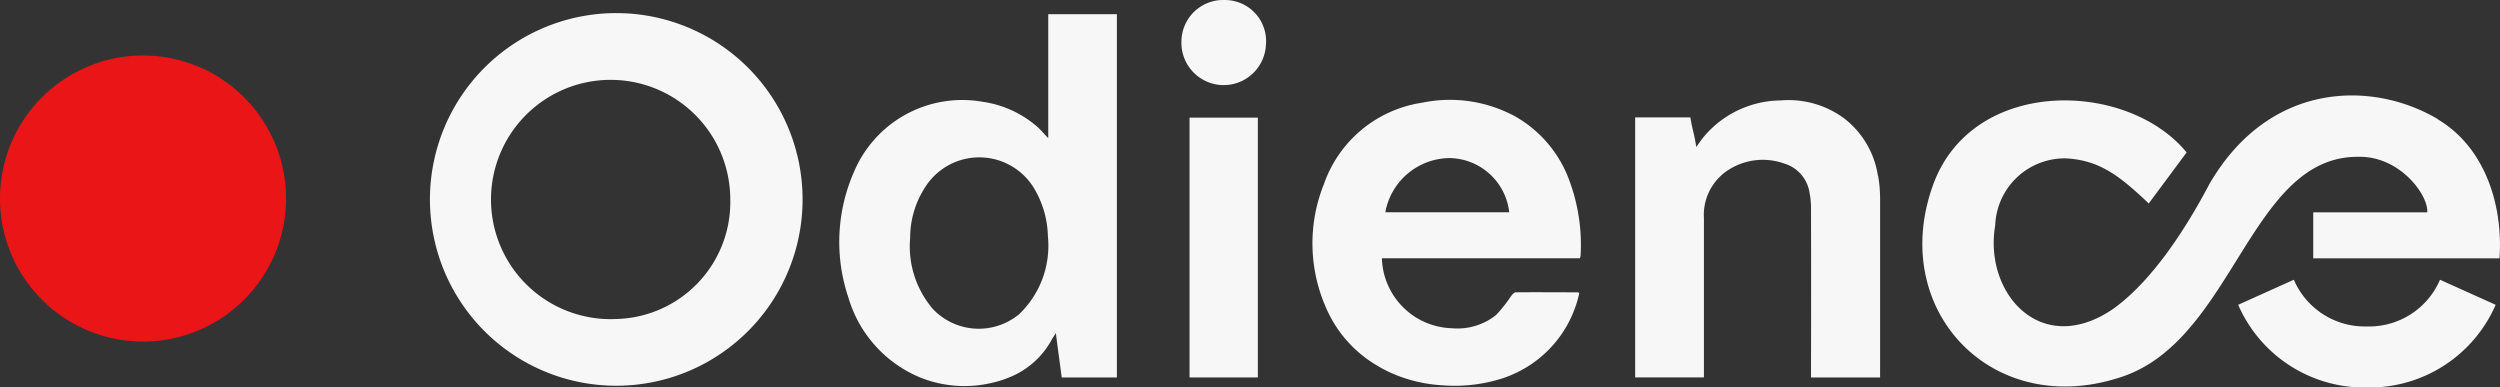
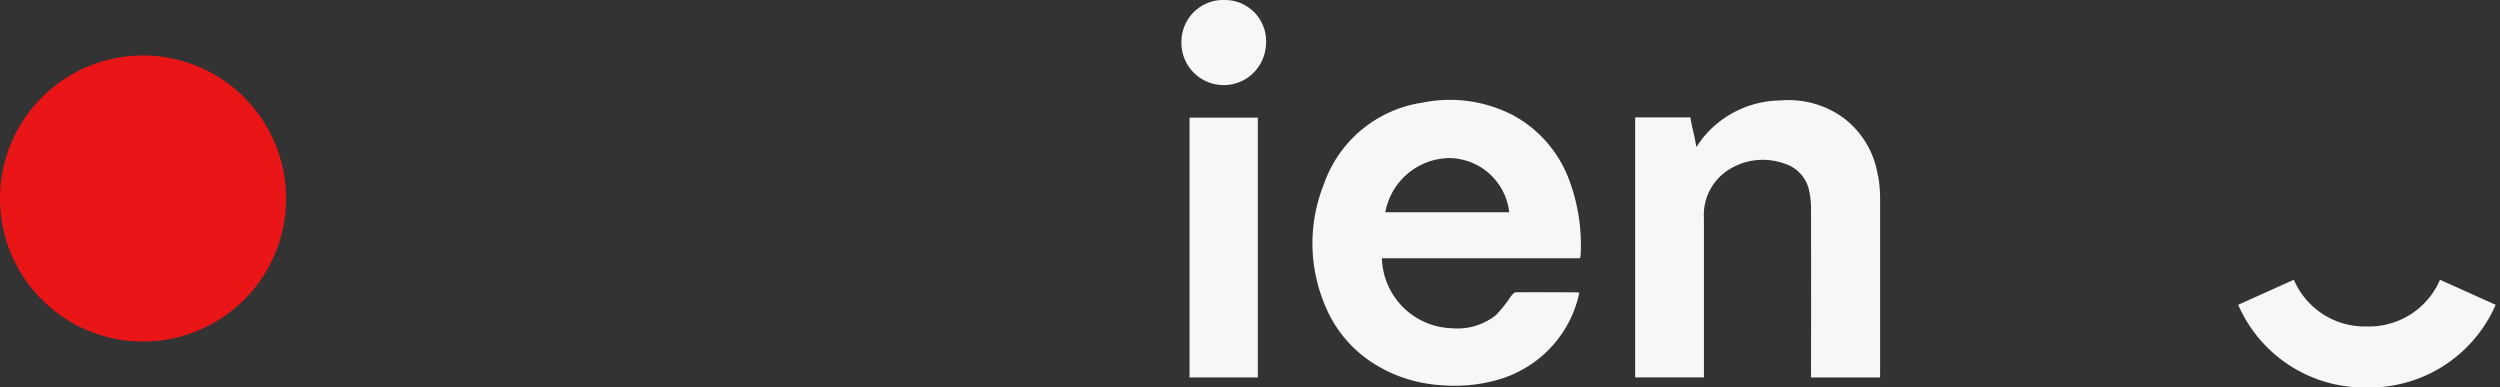
<svg xmlns="http://www.w3.org/2000/svg" width="125" height="19.374" viewBox="0 0 125 19.374">
  <rect x="0" y="0" width="125" height="19.374" fill="#333333" stroke="none" />
  <g id="LOGO" transform="translate(0 0)" style="mix-blend-mode: normal;isolation: isolate">
    <g id="Group_29841" data-name="Group 29841" transform="translate(21.499 0)">
      <path id="Path_30134" data-name="Path 30134" d="M382.26,80.425A3.858,3.858,0,0,1,378.6,78.09l-2.783,1.253a6.88,6.88,0,0,0,6.437,4.134h0a6.88,6.88,0,0,0,6.437-4.134l-2.783-1.253a3.855,3.855,0,0,1-3.657,2.335Z" transform="translate(-285.407 -64.103)" fill="#f7f7f7" />
-       <path id="Path_30136" data-name="Path 30136" d="M172.408,43.695c-.206-.216-.347-.383-.5-.527a5.274,5.274,0,0,0-2.774-1.289,5.874,5.874,0,0,0-6.444,3.523,8.7,8.7,0,0,0-.271,6.264A6.219,6.219,0,0,0,166.1,55.7a5.951,5.951,0,0,0,3.516.226,4.813,4.813,0,0,0,.736-.226,4.169,4.169,0,0,0,2.247-1.953c.043-.078.1-.154.193-.3.1.792.2,1.5.294,2.214h2.757V37.5h-3.431v6.195Zm-1.524,8.861a3.162,3.162,0,0,1-4.216-.291,4.8,4.8,0,0,1-1.161-3.578,4.643,4.643,0,0,1,.769-2.568,3.2,3.2,0,0,1,5.489.193,4.86,4.86,0,0,1,.628,2.283,4.735,4.735,0,0,1-1.5,3.964Z" transform="translate(-141.498 -36.789)" fill="#f7f7f7" />
      <path id="Path_30137" data-name="Path 30137" d="M244.275,51.345a6.835,6.835,0,0,0-4.488-.6,6.165,6.165,0,0,0-4.913,4.075,7.95,7.95,0,0,0,.085,6.123,6.169,6.169,0,0,0,2.5,2.9,6.7,6.7,0,0,0,1.442.671,7.35,7.35,0,0,0,1.936.363,7.835,7.835,0,0,0,3.009-.363,5.938,5.938,0,0,0,1.459-.736,5.749,5.749,0,0,0,2.339-3.516.461.461,0,0,0-.072-.036c-1.037,0-2.07-.01-3.107,0-.082,0-.173.118-.239.2a6.962,6.962,0,0,1-.743.935,3.089,3.089,0,0,1-2.208.661,3.607,3.607,0,0,1-3.5-3.5h9.9a.582.582,0,0,0,.033-.111,9.253,9.253,0,0,0-.618-3.928,6.068,6.068,0,0,0-2.816-3.143Zm-6.329,4.877a3.3,3.3,0,0,1,3.189-2.708,3.048,3.048,0,0,1,3.006,2.708Z" transform="translate(-190.179 -45.61)" fill="#f7f7f7" />
      <path id="Path_30138" data-name="Path 30138" d="M295.768,54.432a4.462,4.462,0,0,0-1.694-2.875,4.673,4.673,0,0,0-3.173-.893,5.071,5.071,0,0,0-3.83,1.806c-.128.15-.236.317-.386.52-.1-.671-.2-.88-.294-1.478H283.63v13h3.438V56.548a2.668,2.668,0,0,1,1.227-2.411,3.178,3.178,0,0,1,2.78-.321,1.8,1.8,0,0,1,1.256,1.367,4.222,4.222,0,0,1,.092.906q.01,4.018,0,8.036v.389h3.454V64.14q0-4.268,0-8.54a6.73,6.73,0,0,0-.1-1.174Z" transform="translate(-223.371 -45.642)" fill="#f7f7f7" />
      <path id="Path_30139" data-name="Path 30139" d="M215.51,66.3h3.415V53.31H215.51Z" transform="translate(-177.532 -47.428)" fill="#f7f7f7" />
      <path id="Path_30140" data-name="Path 30140" d="M216.451,35.328a2.089,2.089,0,0,0-2.185,2.064,2.114,2.114,0,0,0,4.223.2A2.058,2.058,0,0,0,216.451,35.328Z" transform="translate(-176.693 -35.327)" fill="#f7f7f7" />
-       <path id="Path_30141" data-name="Path 30141" d="M108.715,37.33a9.316,9.316,0,1,0,9.315,9.315A9.315,9.315,0,0,0,108.715,37.33Zm0,15.295a5.982,5.982,0,1,1,5.7-5.976A5.845,5.845,0,0,1,108.715,52.625Z" transform="translate(-99.4 -36.675)" fill="#f7f7f7" />
-       <path id="Path_30142" data-name="Path 30142" d="M353.31,51.1c-3.287-1.953-8.442-1.894-11.422,3.238-1.171,2.221-2.862,4.857-4.821,6.251-3.595,2.46-6.473-.782-5.891-4.18a3.479,3.479,0,0,1,3.555-3.349c1.652.1,2.623.834,4.121,2.254l1.894-2.551c-2.944-3.595-10.614-3.8-12.639,1.521-2.332,6.221,2.774,11.762,9.172,9.77,5.812-1.7,6.551-11.085,12.024-11.072,2.1-.065,3.546,1.927,3.474,2.777h-5.7v2.3h9.312c.186-2.656-.713-5.538-3.084-6.951Z" transform="translate(-252.914 -45.141)" fill="#f7f7f7" />
    </g>
    <path id="Path_30135" data-name="Path 30135" d="M40.891,43.809a7.152,7.152,0,1,0,7.081,7.222h0A7.154,7.154,0,0,0,40.891,43.809Z" transform="translate(-33.669 -41.035)" fill="#e91517" />
  </g>
</svg>